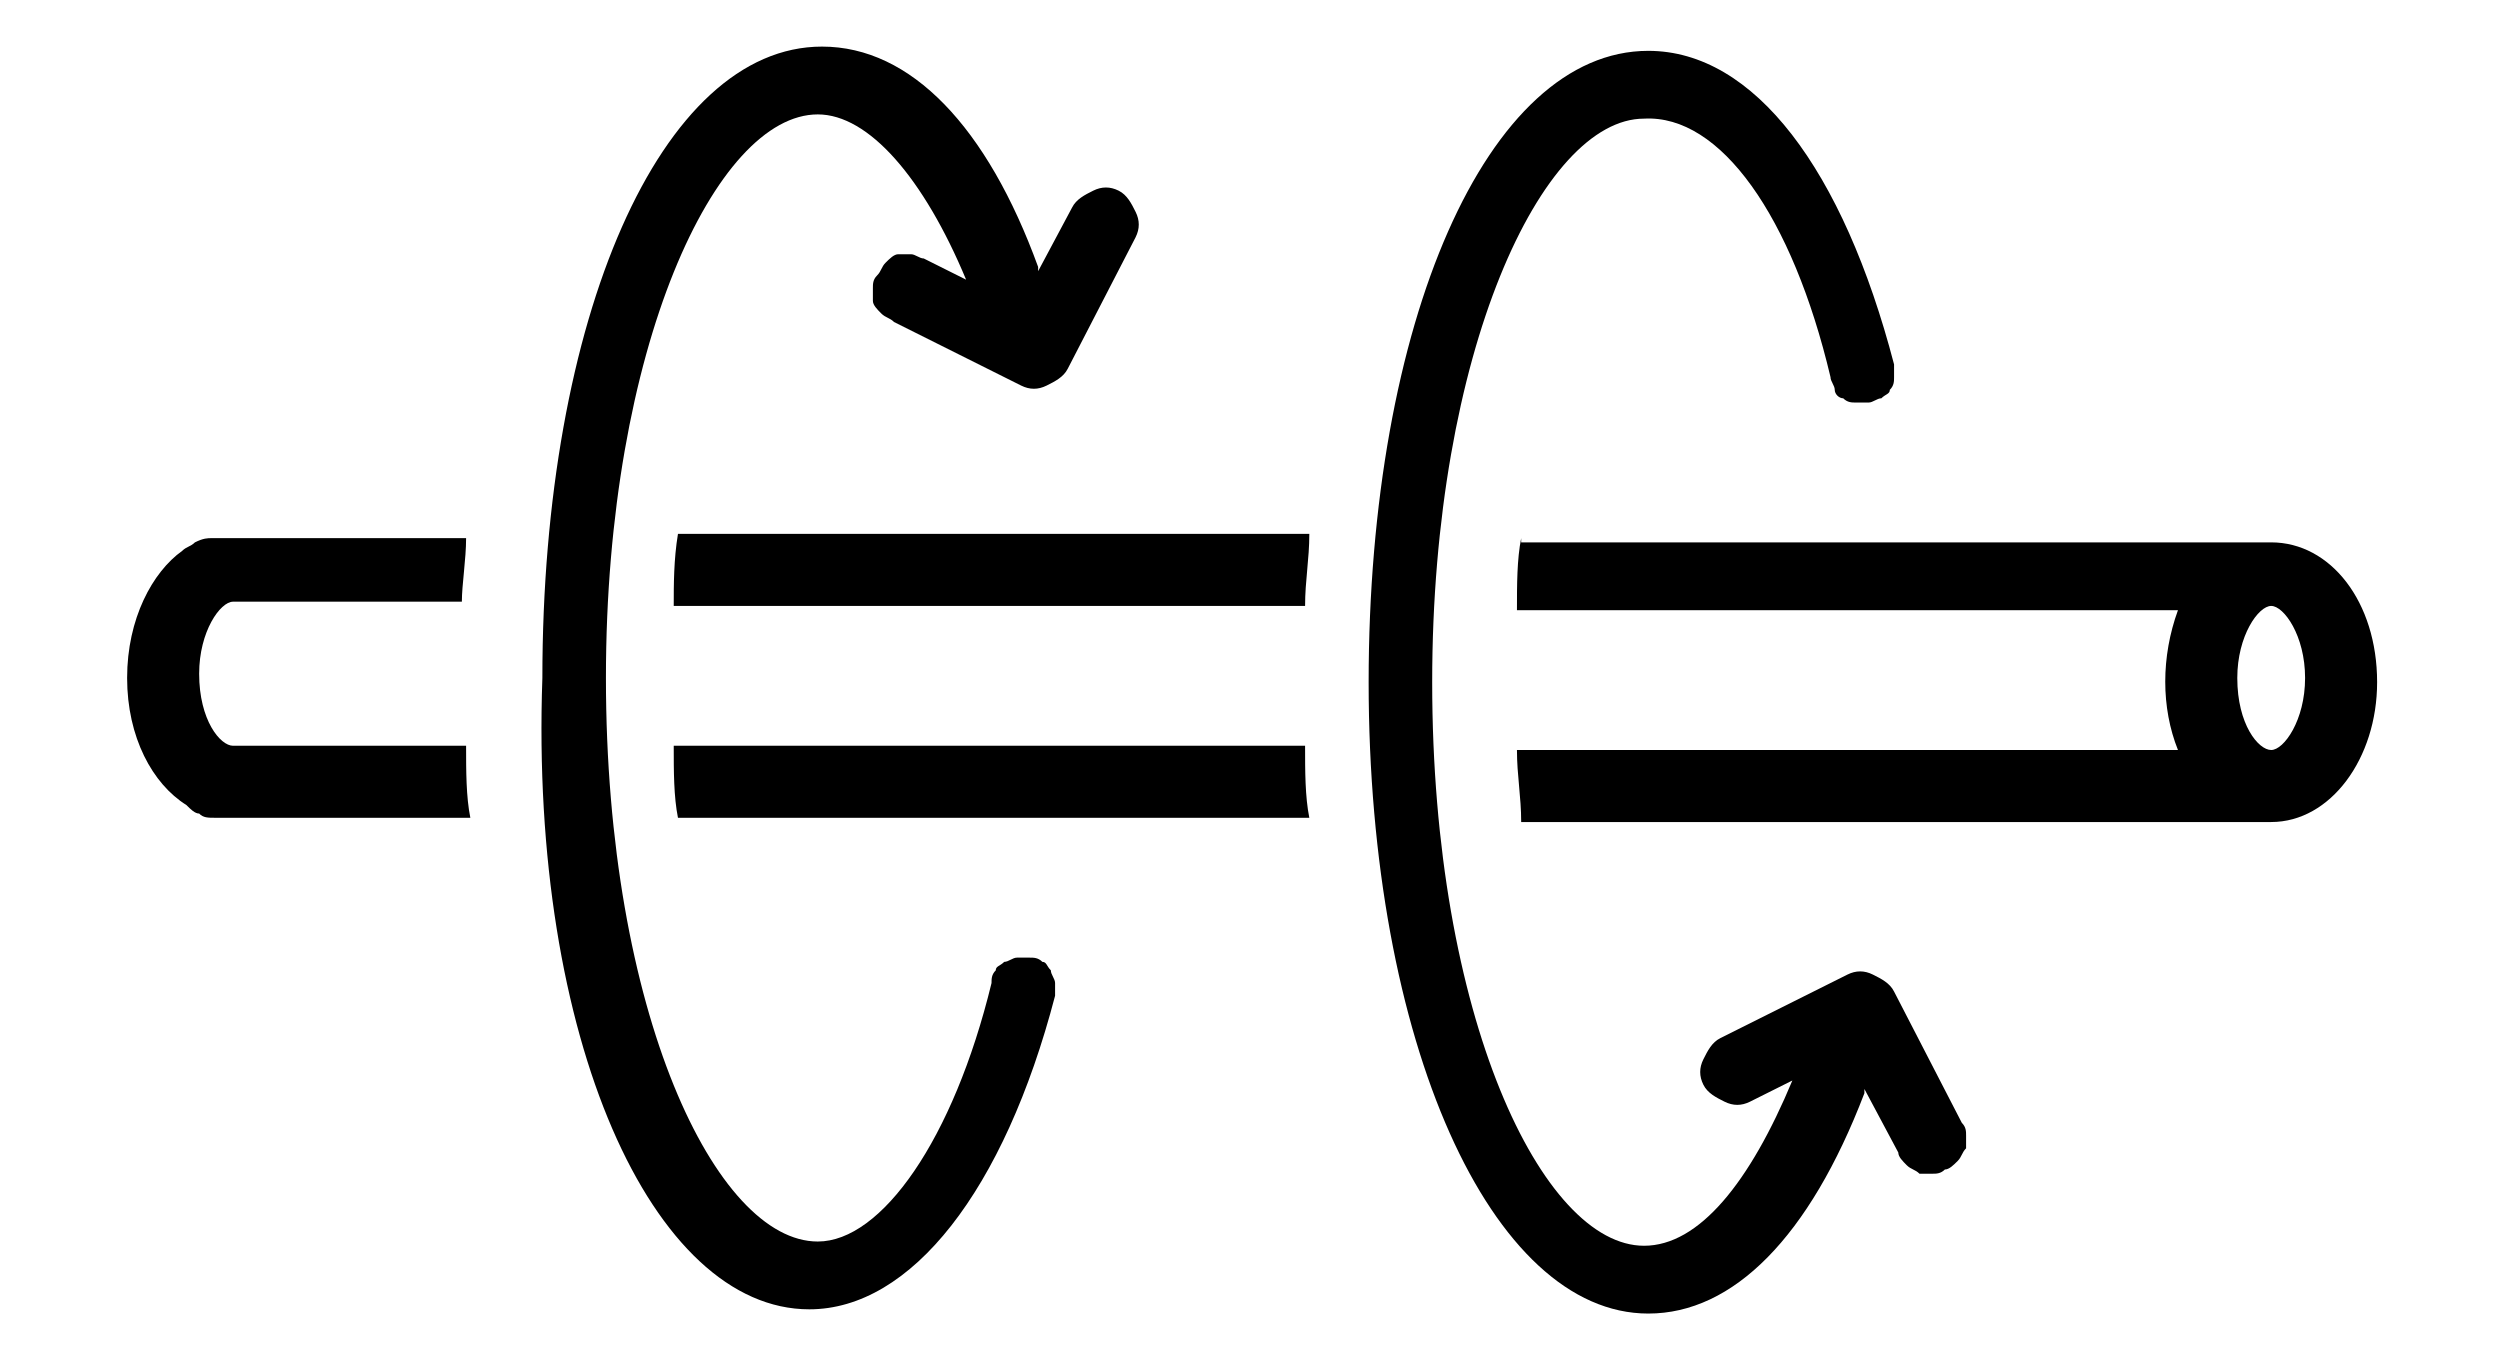
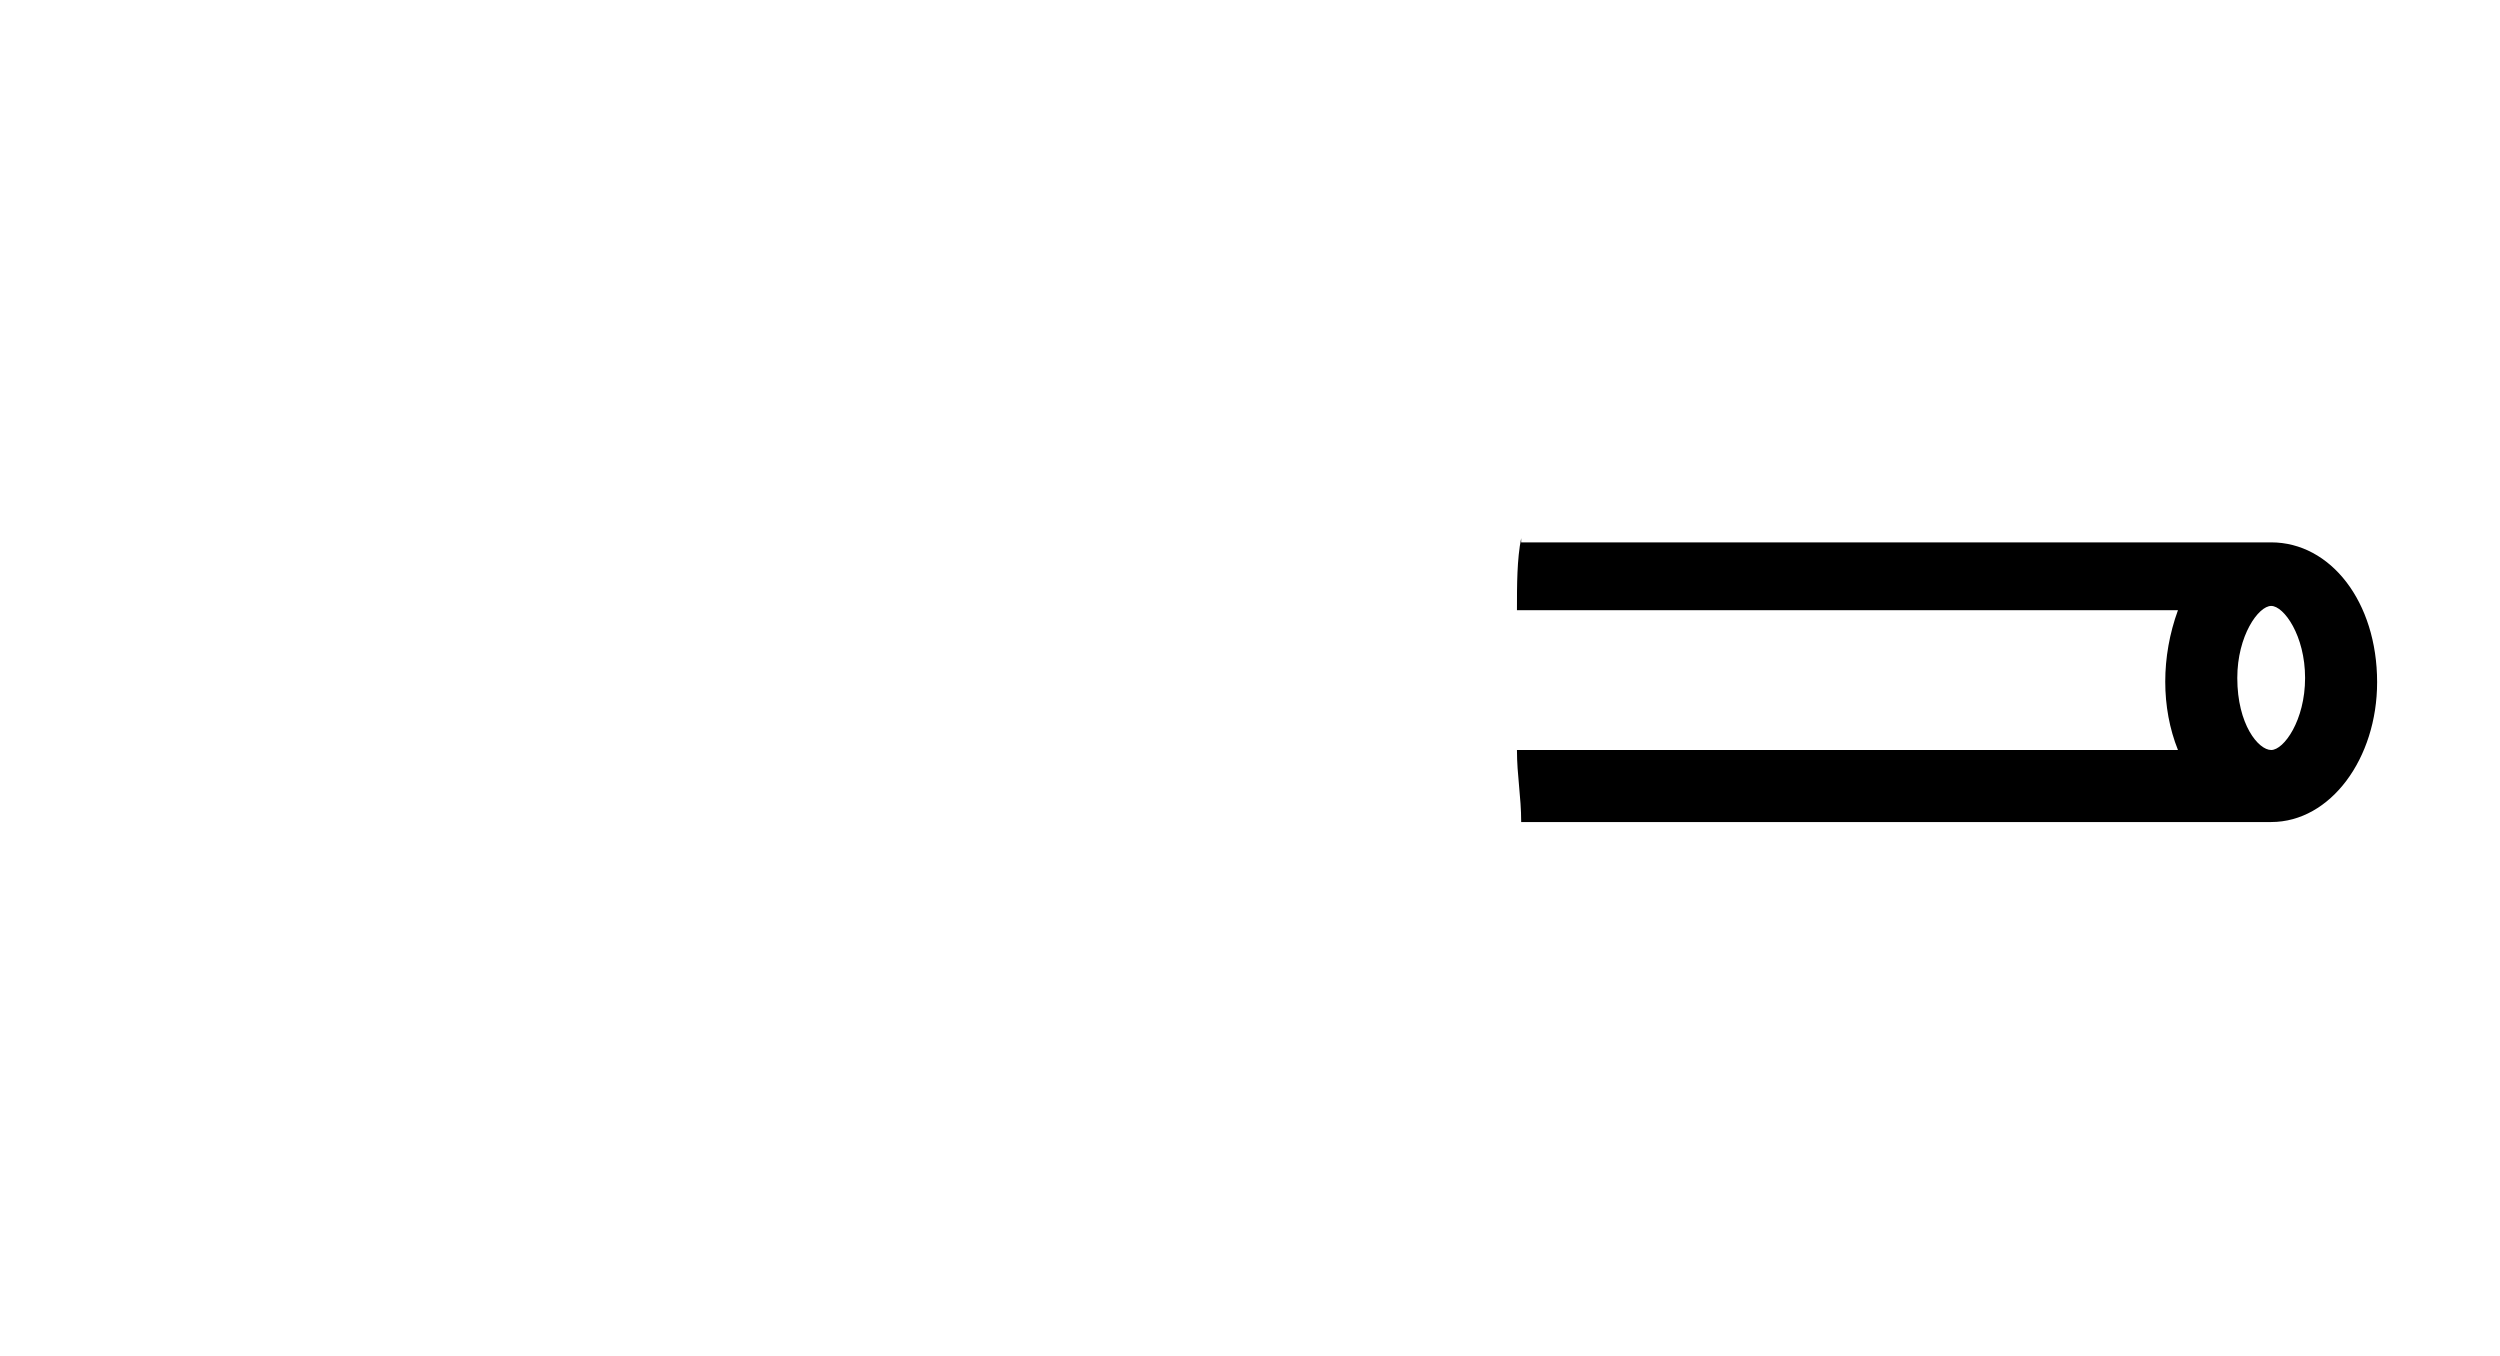
<svg xmlns="http://www.w3.org/2000/svg" version="1.1" id="Layer_1" x="0px" y="0px" viewBox="0 0 59 32" enable-background="new 0 0 59 32" xml:space="preserve">
  <g>
    <path d="M35.9,12.7c-0.1,0.5-0.1,1.1-0.1,1.7h15.6c-0.4,1.1-0.4,2.3,0,3.3H35.8c0,0.6,0.1,1.1,0.1,1.7h17.2c0.1,0,0.1,0,0.2,0   c0.1,0,0.2,0,0.3,0c1.4,0,2.5-1.5,2.5-3.3c0-1.9-1.1-3.3-2.5-3.3c-0.1,0-0.2,0-0.3,0c-0.1,0-0.1,0-0.2,0H35.9z M54.4,16   c0,1-0.5,1.7-0.8,1.7c-0.3,0-0.8-0.6-0.8-1.7c0-1,0.5-1.7,0.8-1.7C53.9,14.3,54.4,15,54.4,16z" />
-     <path d="M43.2,8.9c0,0.1,0.1,0.2,0.1,0.3s0.1,0.2,0.2,0.2c0.1,0.1,0.2,0.1,0.3,0.1c0.1,0,0.2,0,0.3,0c0.1,0,0.2-0.1,0.3-0.1   c0.1-0.1,0.2-0.1,0.2-0.2c0.1-0.1,0.1-0.2,0.1-0.3c0-0.1,0-0.2,0-0.3c-1.2-4.6-3.3-7.4-5.8-7.4c-3.8,0-6.6,6.4-6.6,14.9   c0,8.5,2.9,14.9,6.6,14.9c2,0,3.8-1.8,5.1-5.2c0,0,0-0.1,0-0.1l0.8,1.5c0,0.1,0.1,0.2,0.2,0.3c0.1,0.1,0.2,0.1,0.3,0.2   c0.1,0,0.2,0,0.3,0c0.1,0,0.2,0,0.3-0.1c0.1,0,0.2-0.1,0.3-0.2c0.1-0.1,0.1-0.2,0.2-0.3c0-0.1,0-0.2,0-0.3c0-0.1,0-0.2-0.1-0.3   l-1.6-3.1c-0.1-0.2-0.3-0.3-0.5-0.4c-0.2-0.1-0.4-0.1-0.6,0l-3,1.5c-0.2,0.1-0.3,0.3-0.4,0.5c-0.1,0.2-0.1,0.4,0,0.6   c0.1,0.2,0.3,0.3,0.5,0.4s0.4,0.1,0.6,0l1-0.5c-1,2.4-2.2,3.9-3.5,3.9c-2.4,0-5-5.4-5-13.3c0-7.8,2.6-13.3,5-13.3   C40.6,2.7,42.3,5.1,43.2,8.9z" />
-     <path d="M16,19.3h14.9c-0.1-0.5-0.1-1.1-0.1-1.7H15.9C15.9,18.2,15.9,18.8,16,19.3z" />
-     <path d="M15.9,14.3h14.9c0-0.6,0.1-1.1,0.1-1.7H16C15.9,13.2,15.9,13.8,15.9,14.3z" />
-     <path d="M11,12.7h-6c-0.1,0-0.2,0-0.4,0.1c-0.1,0.1-0.2,0.1-0.3,0.2C3.6,13.5,3,14.6,3,16c0,1.4,0.6,2.5,1.4,3   c0.1,0.1,0.2,0.2,0.3,0.2c0.1,0.1,0.2,0.1,0.4,0.1h6c-0.1-0.5-0.1-1.1-0.1-1.7H5.5c-0.3,0-0.8-0.6-0.8-1.7c0-1,0.5-1.7,0.8-1.7h5.4   C10.9,13.8,11,13.2,11,12.7z" />
-     <path d="M19.1,30.9c2.4,0,4.6-2.8,5.8-7.4c0-0.1,0-0.2,0-0.3c0-0.1-0.1-0.2-0.1-0.3c-0.1-0.1-0.1-0.2-0.2-0.2   c-0.1-0.1-0.2-0.1-0.3-0.1c-0.1,0-0.2,0-0.3,0c-0.1,0-0.2,0.1-0.3,0.1c-0.1,0.1-0.2,0.1-0.2,0.2c-0.1,0.1-0.1,0.2-0.1,0.3   c-0.9,3.7-2.6,6.1-4.1,6.1c-2.4,0-5-5.4-5-13.3c0-7.8,2.6-13.3,5-13.3c1.2,0,2.5,1.5,3.5,3.9l-1-0.5c-0.1,0-0.2-0.1-0.3-0.1   c-0.1,0-0.2,0-0.3,0c-0.1,0-0.2,0.1-0.3,0.2c-0.1,0.1-0.1,0.2-0.2,0.3s-0.1,0.2-0.1,0.3c0,0.1,0,0.2,0,0.3c0,0.1,0.1,0.2,0.2,0.3   c0.1,0.1,0.2,0.1,0.3,0.2l3,1.5c0.2,0.1,0.4,0.1,0.6,0c0.2-0.1,0.4-0.2,0.5-0.4l1.6-3.1c0.1-0.2,0.1-0.4,0-0.6   c-0.1-0.2-0.2-0.4-0.4-0.5c-0.2-0.1-0.4-0.1-0.6,0c-0.2,0.1-0.4,0.2-0.5,0.4l-0.8,1.5c0,0,0-0.1,0-0.1c-1.2-3.3-3-5.2-5.1-5.2   c-3.8,0-6.6,6.4-6.6,14.9C12.5,24.5,15.4,30.9,19.1,30.9z" />
  </g>
</svg>